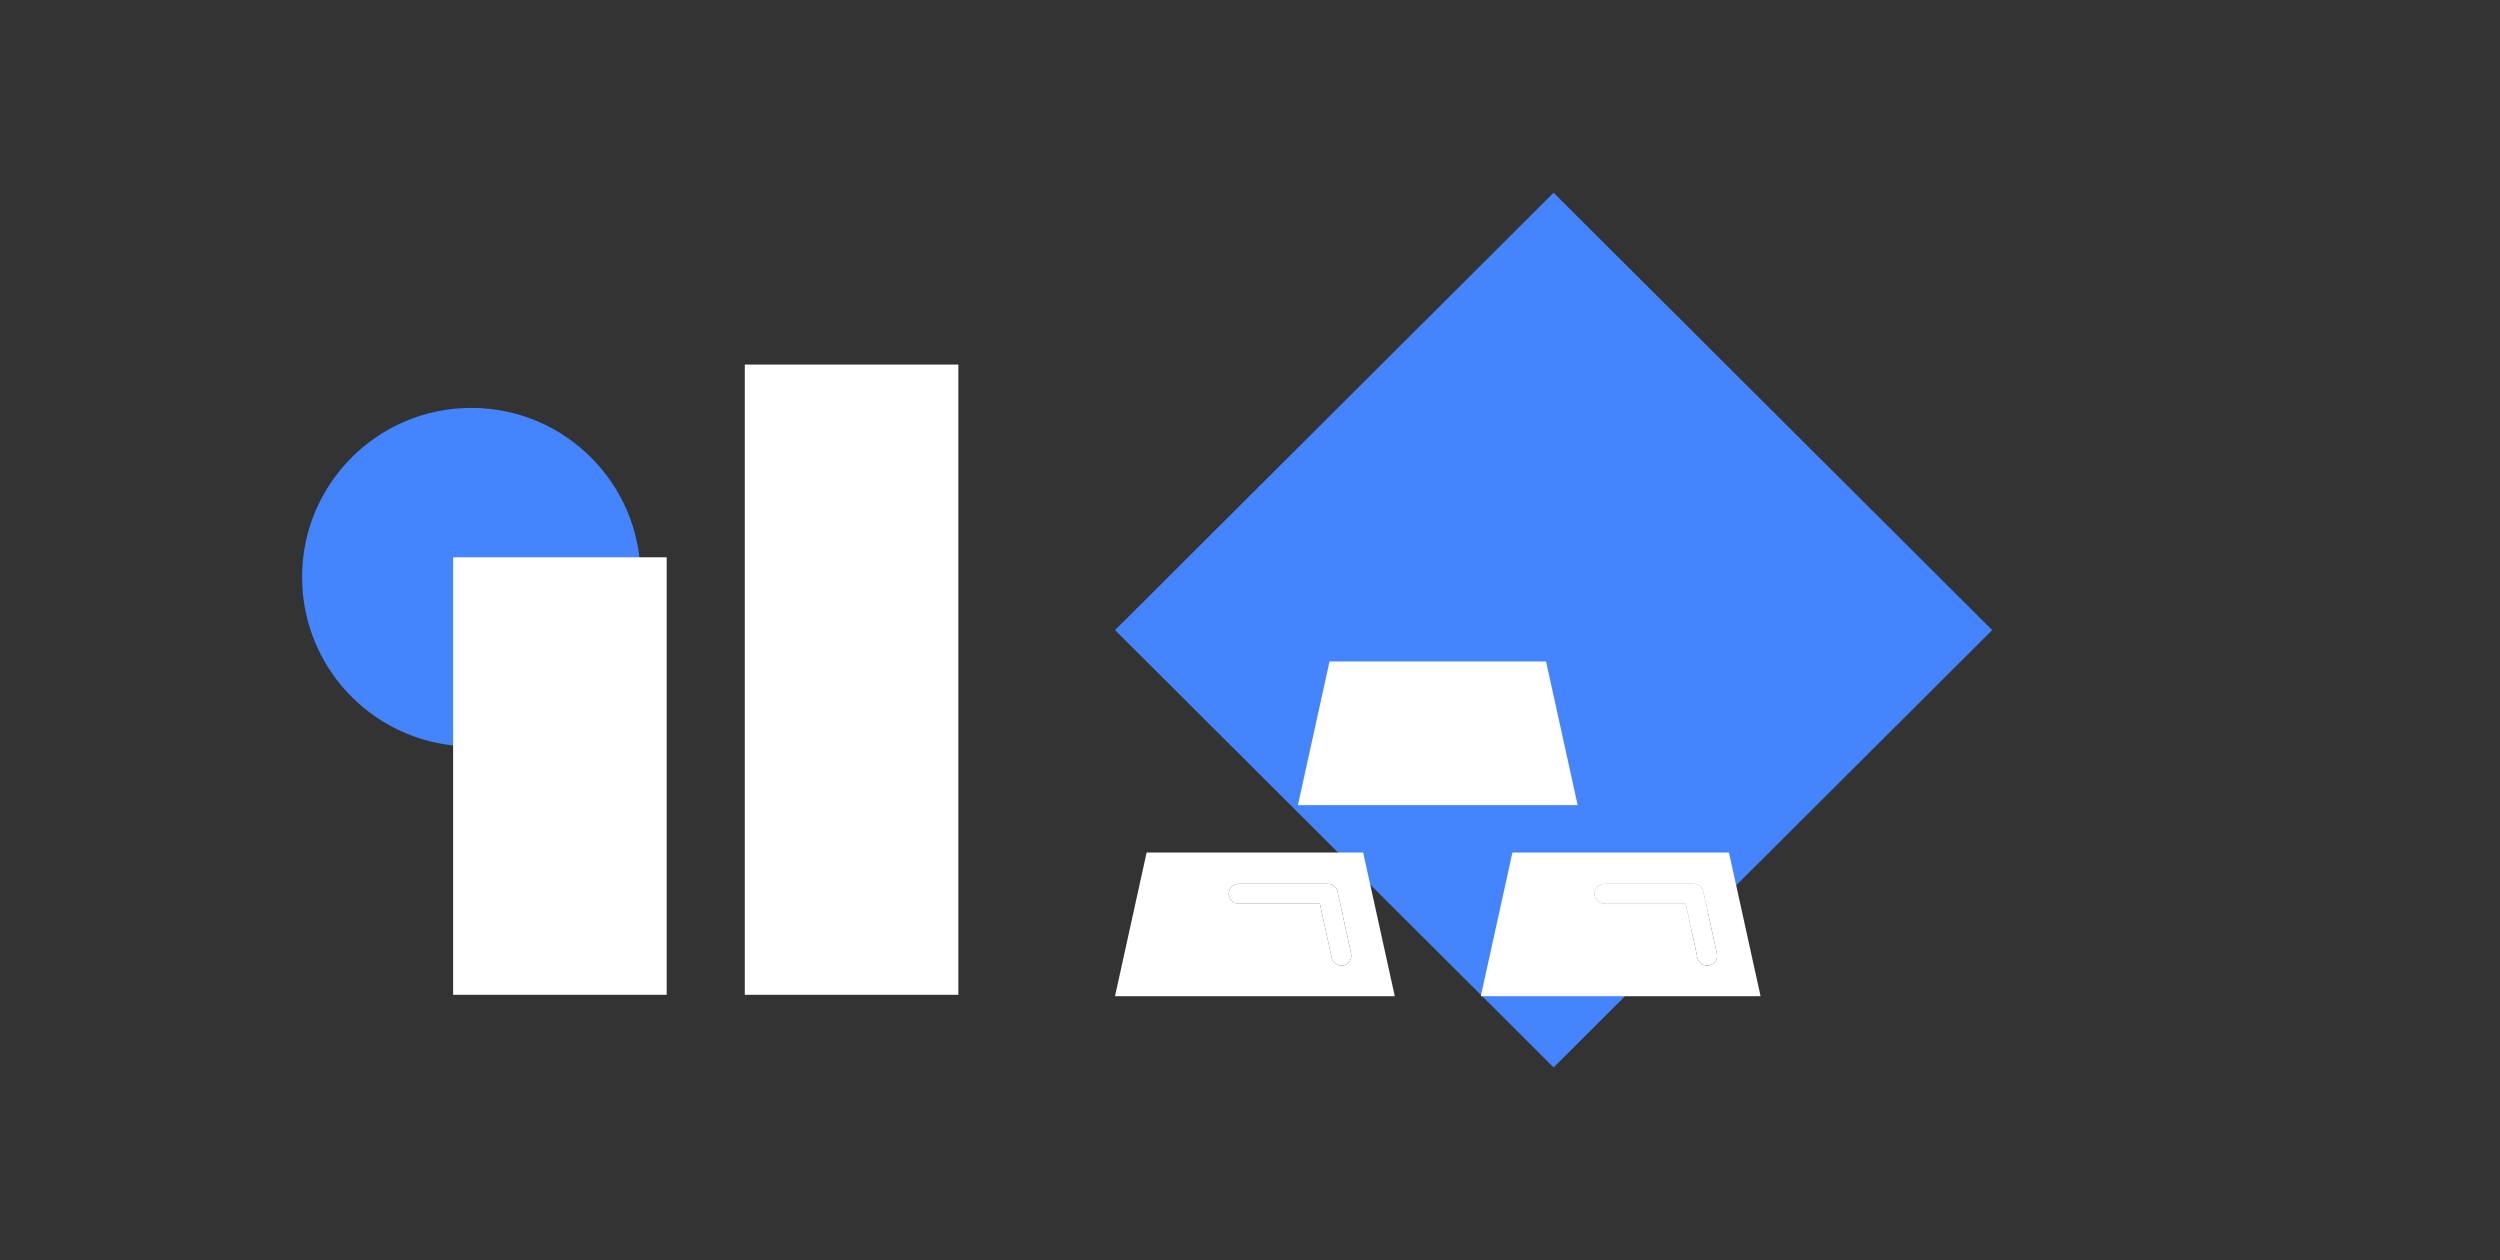
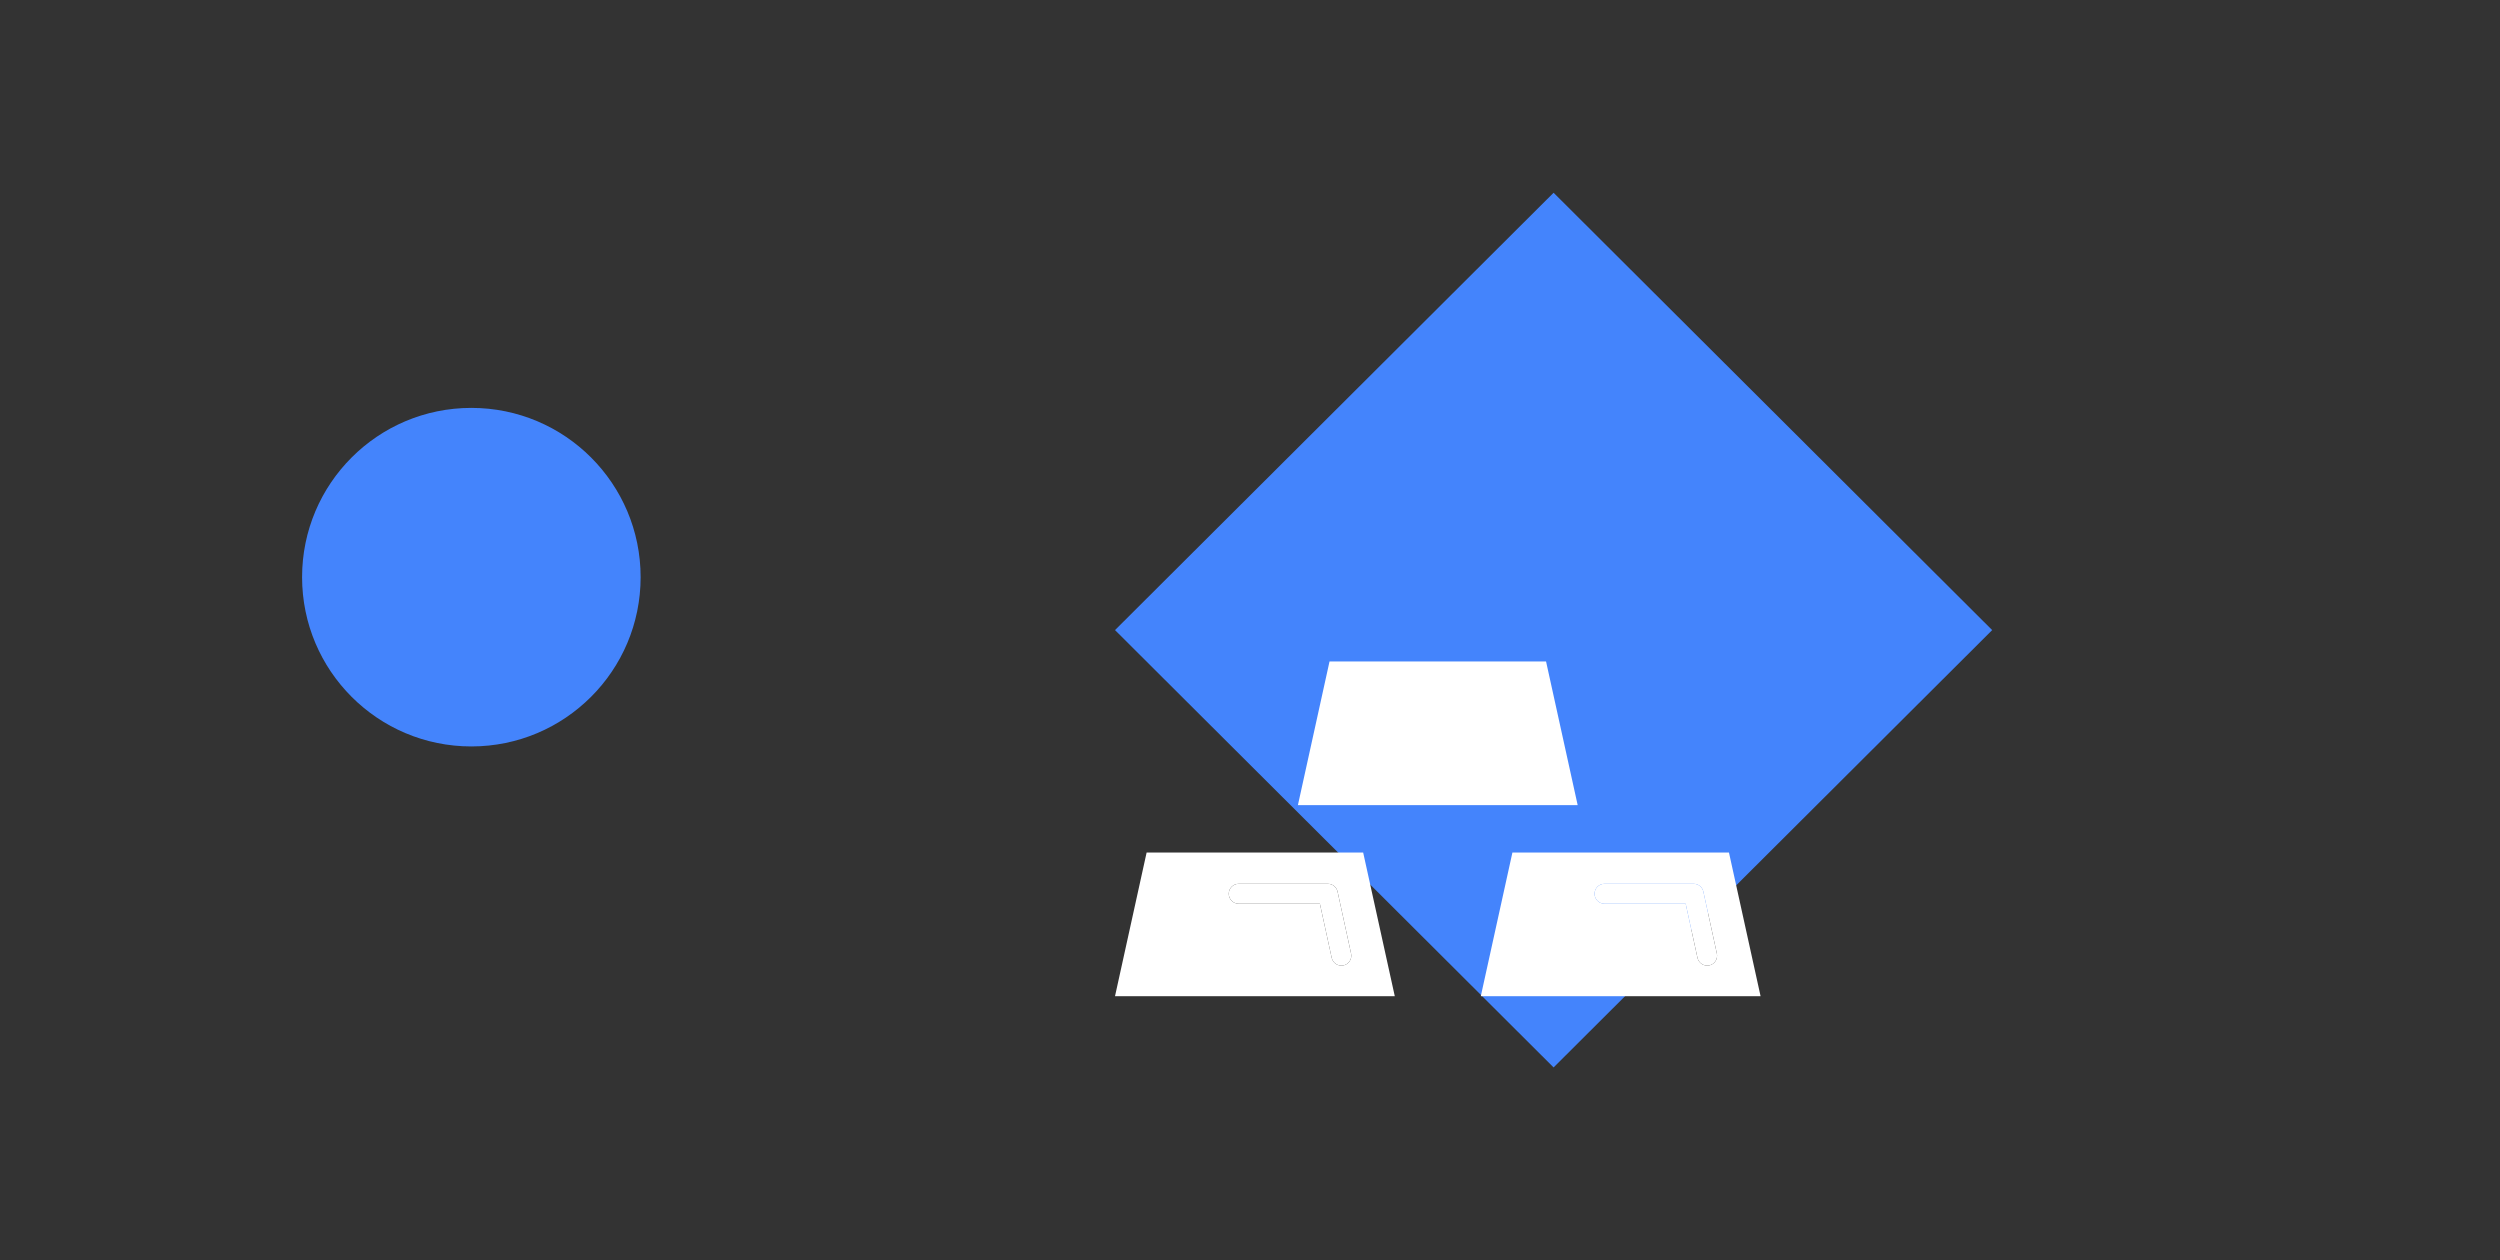
<svg xmlns="http://www.w3.org/2000/svg" width="480" height="242" viewBox="0 0 480 242" fill="none">
  <rect x="0" y="0" width="480" height="242" fill="#333333" stroke="none" />
  <circle cx="90.5" cy="110.816" r="32.5" fill="#4484FC" />
-   <rect x="87" y="107" width="41" height="84" fill="white" />
-   <rect x="143" y="70" width="41" height="121" fill="white" />
  <rect width="118.937" height="118.937" transform="matrix(0.708 -0.706 0.708 0.706 214.083 120.978)" fill="#4484FC" />
  <path d="M296.842 127H255.269L249.197 154.59H302.914L296.842 127ZM290.385 163.68L284.314 191.269H338.03L331.959 163.68H290.385ZM328.185 185.355C327.692 185.461 327.178 185.367 326.753 185.095C326.328 184.822 326.028 184.393 325.916 183.899L323.649 173.514H308.058C307.552 173.514 307.068 173.312 306.71 172.954C306.353 172.595 306.152 172.109 306.152 171.602C306.152 171.094 306.353 170.608 306.71 170.25C307.068 169.891 307.552 169.689 308.058 169.689H325.183C325.617 169.689 326.039 169.838 326.377 170.112C326.716 170.385 326.951 170.766 327.044 171.192L329.639 183.079C329.692 183.325 329.697 183.578 329.653 183.825C329.609 184.072 329.517 184.308 329.382 184.519C329.247 184.731 329.072 184.913 328.867 185.057C328.661 185.2 328.43 185.302 328.185 185.355ZM220.153 163.68L214.082 191.269H267.798L261.727 163.68H220.153ZM257.954 185.355C257.461 185.461 256.946 185.367 256.521 185.095C256.096 184.822 255.796 184.393 255.684 183.899L253.418 173.514H237.826C237.321 173.514 236.836 173.312 236.479 172.954C236.121 172.595 235.92 172.109 235.92 171.602C235.92 171.094 236.121 170.608 236.479 170.25C236.836 169.891 237.321 169.689 237.826 169.689H254.951C255.385 169.689 255.807 169.838 256.146 170.112C256.484 170.385 256.72 170.766 256.813 171.192L259.407 183.079C259.461 183.325 259.466 183.578 259.422 183.825C259.378 184.072 259.285 184.308 259.15 184.519C259.015 184.731 258.84 184.913 258.635 185.057C258.43 185.2 258.198 185.302 257.954 185.355Z" fill="white" />
  <path d="M257.954 185.355C257.461 185.461 256.946 185.367 256.521 185.095C256.096 184.822 255.796 184.393 255.684 183.899L253.418 173.514H237.826C237.321 173.514 236.836 173.312 236.479 172.954C236.121 172.595 235.92 172.109 235.92 171.602C235.92 171.094 236.121 170.608 236.479 170.25C236.836 169.891 237.321 169.689 237.826 169.689H254.951C255.385 169.689 255.807 169.838 256.146 170.112C256.484 170.385 256.72 170.766 256.813 171.192L259.407 183.079C259.461 183.325 259.466 183.578 259.422 183.825C259.378 184.072 259.285 184.308 259.15 184.519C259.015 184.731 258.84 184.913 258.635 185.057C258.43 185.2 258.198 185.302 257.954 185.355Z" fill="white" />
  <path d="M328.185 185.355C327.692 185.461 327.178 185.367 326.753 185.095C326.328 184.822 326.028 184.393 325.916 183.899L323.649 173.514H308.058C307.552 173.514 307.068 173.312 306.71 172.954C306.353 172.595 306.152 172.109 306.152 171.602C306.152 171.094 306.353 170.608 306.71 170.25C307.068 169.891 307.552 169.689 308.058 169.689H325.183C325.617 169.689 326.039 169.838 326.377 170.112C326.716 170.385 326.951 170.766 327.044 171.192L329.639 183.079C329.692 183.325 329.697 183.578 329.653 183.825C329.609 184.072 329.517 184.308 329.382 184.519C329.247 184.731 329.072 184.913 328.867 185.057C328.661 185.2 328.43 185.302 328.185 185.355Z" fill="white" />
</svg>